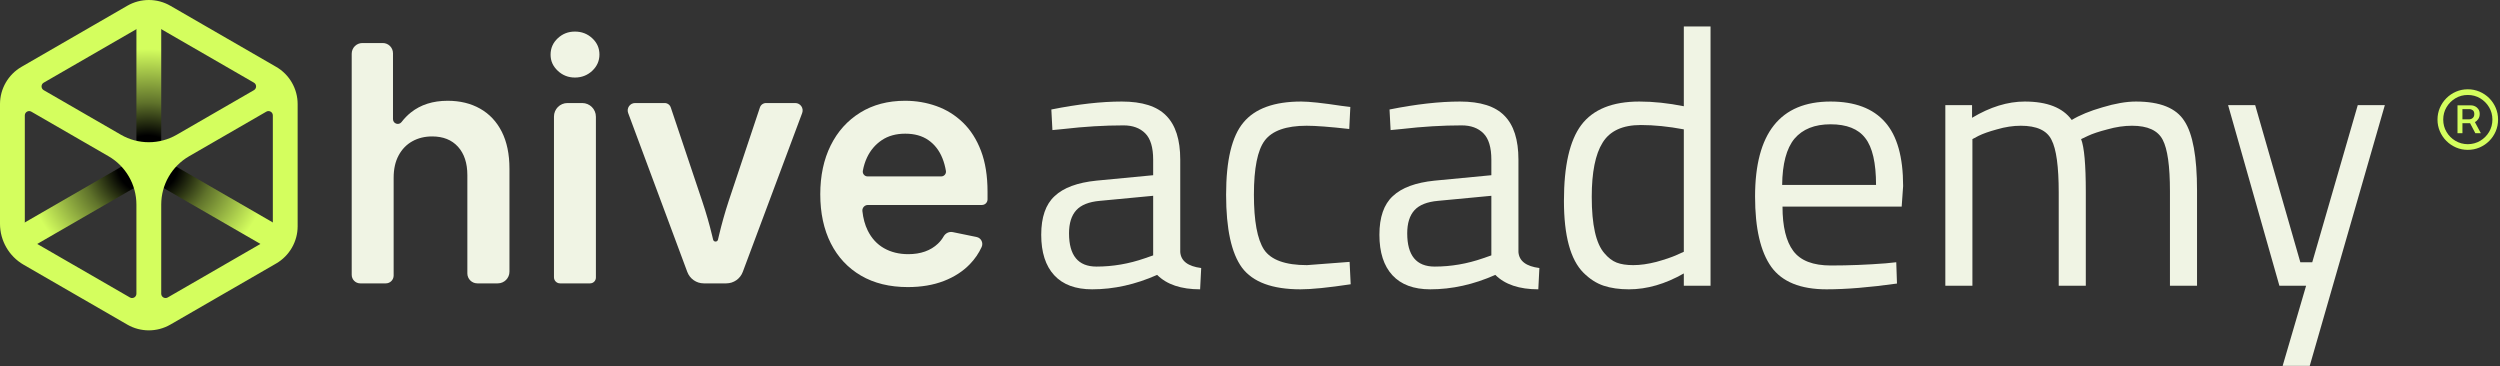
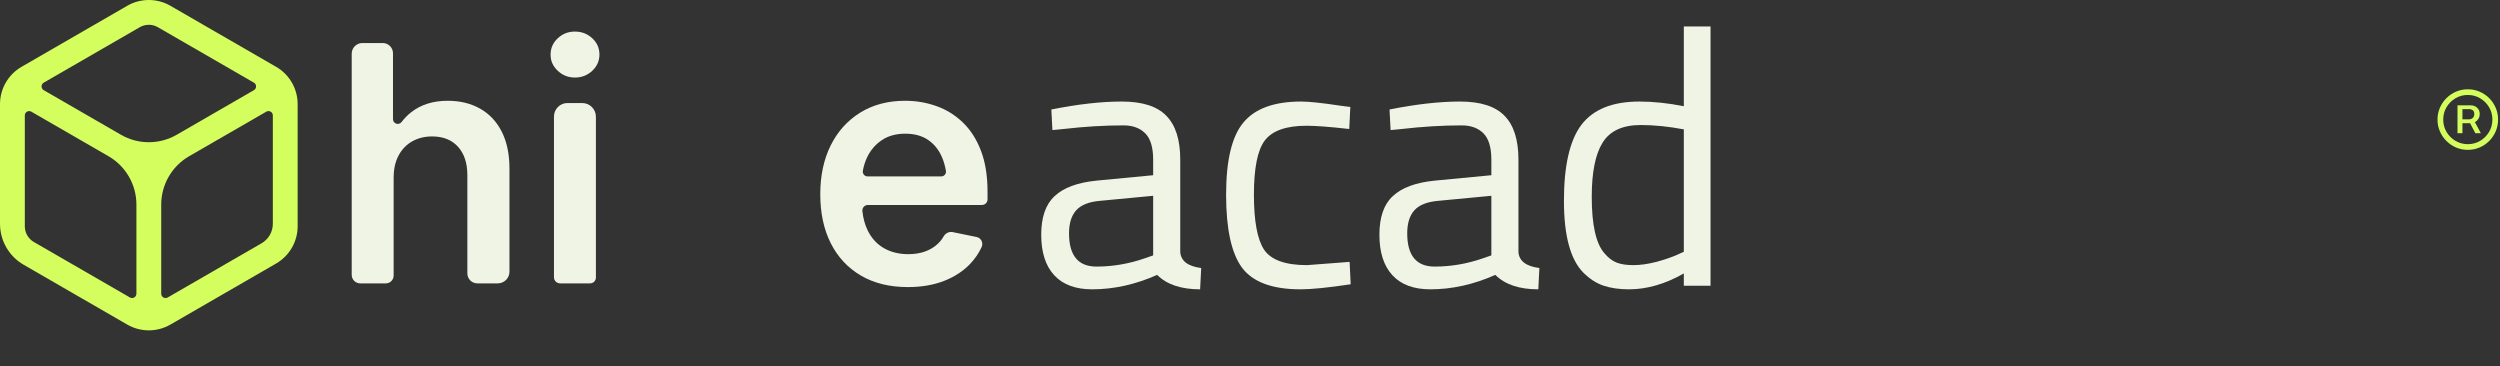
<svg xmlns="http://www.w3.org/2000/svg" width="280" height="41" viewBox="0 0 280 41" fill="none">
  <rect x="0" y="0" width="280" height="41" fill="#333333" stroke="none" />
-   <path d="M32.642 26.117L18.058 17.697V0.857H15.279V17.697L0.695 26.117L2.085 28.524L16.669 20.104L31.253 28.524L32.642 26.117Z" fill="url(#paint0_radial_83_341)" />
  <path d="M30.93 7.488L19.074 0.642C17.59 -0.214 15.747 -0.214 14.262 0.642L2.406 7.488C0.922 8.345 0 9.941 0 11.654V25.065C0 26.957 1.009 28.706 2.648 29.652L14.262 36.358C15.004 36.786 15.836 37 16.668 37C17.5 37 18.332 36.786 19.074 36.358L30.93 29.512C32.414 28.655 33.336 27.058 33.336 25.345V11.654C33.336 9.941 32.415 8.344 30.93 7.487V7.488ZM15.652 3.049C15.965 2.868 16.317 2.777 16.668 2.777C17.019 2.777 17.371 2.868 17.684 3.049L28.439 9.258C28.763 9.445 28.763 9.912 28.439 10.099L19.794 15.091C17.86 16.208 15.476 16.208 13.542 15.091L4.897 10.099C4.573 9.912 4.573 9.445 4.897 9.258L15.652 3.049ZM3.795 27.106C3.168 26.744 2.779 26.07 2.779 25.346V12.927C2.779 12.553 3.184 12.319 3.507 12.506L12.152 17.497C14.087 18.614 15.278 20.678 15.278 22.912V32.894C15.278 33.269 14.873 33.502 14.55 33.315L3.795 27.106ZM29.298 27.246L18.786 33.315C18.462 33.502 18.057 33.269 18.057 32.894V22.912C18.057 20.678 19.249 18.614 21.183 17.497L29.828 12.506C30.152 12.319 30.557 12.553 30.557 12.927V25.066C30.557 25.965 30.077 26.796 29.298 27.247V27.246Z" fill="#D4FE5E" />
  <path d="M53.779 12.173C52.738 11.582 51.524 11.287 50.139 11.287C48.489 11.287 47.116 11.724 46.02 12.597C45.638 12.902 45.288 13.26 44.971 13.671C44.659 14.073 44.015 13.854 44.015 13.345V5.966C44.015 5.333 43.502 4.82 42.87 4.82H40.586C39.926 4.82 39.391 5.356 39.391 6.016V30.781C39.391 31.31 39.819 31.738 40.347 31.738H43.212C43.696 31.738 44.088 31.345 44.088 30.861V19.905C44.088 18.93 44.274 18.095 44.648 17.403C45.022 16.71 45.533 16.183 46.184 15.822C46.834 15.46 47.575 15.28 48.406 15.28C49.634 15.28 50.597 15.666 51.296 16.436C51.994 17.207 52.344 18.267 52.344 19.616V30.621C52.344 31.238 52.843 31.737 53.46 31.737H55.752C56.474 31.737 57.059 31.152 57.059 30.43V18.893C57.059 17.267 56.772 15.888 56.201 14.756C55.629 13.624 54.821 12.763 53.779 12.173Z" fill="#F0F4E4" />
  <path d="M62.725 31.737H66.092C66.451 31.737 66.741 31.447 66.741 31.088V13.074C66.741 12.227 66.055 11.54 65.207 11.54H63.558C62.722 11.54 62.045 12.217 62.045 13.053V31.056C62.045 31.432 62.349 31.737 62.725 31.737Z" fill="#F0F4E4" />
  <path d="M66.335 4.287C65.799 3.787 65.151 3.537 64.393 3.537C63.634 3.537 63.005 3.787 62.469 4.287C61.933 4.787 61.665 5.398 61.665 6.121C61.665 6.843 61.933 7.421 62.469 7.927C63.005 8.433 63.646 8.685 64.393 8.685C65.139 8.685 65.799 8.433 66.335 7.927C66.87 7.421 67.138 6.813 67.138 6.103C67.138 5.392 66.87 4.787 66.335 4.287Z" fill="#F0F4E4" />
-   <path d="M81.609 22.524C81.187 23.813 80.823 25.107 80.516 26.408C80.482 26.553 80.448 26.697 80.413 26.843C80.345 27.127 79.94 27.128 79.871 26.843C79.836 26.698 79.801 26.553 79.766 26.408C79.453 25.107 79.08 23.813 78.646 22.524L75.127 12.035C75.028 11.739 74.751 11.54 74.439 11.54H71.131C70.553 11.54 70.153 12.117 70.354 12.658L76.977 30.456C77.264 31.226 77.999 31.737 78.821 31.737H81.346C82.166 31.737 82.901 31.227 83.189 30.459L89.844 12.659C90.046 12.117 89.646 11.54 89.068 11.54H85.798C85.486 11.54 85.209 11.739 85.11 12.036L81.609 22.524Z" fill="#F0F4E4" />
  <path d="M110.604 21.476C110.604 19.706 110.36 18.179 109.872 16.897C109.384 15.614 108.71 14.557 107.849 13.726C106.988 12.895 106 12.281 104.886 11.884C103.772 11.486 102.601 11.287 101.373 11.287C99.446 11.287 97.769 11.73 96.341 12.615C94.914 13.501 93.812 14.726 93.035 16.292C92.259 17.858 91.87 19.682 91.87 21.765C91.87 23.849 92.264 25.704 93.053 27.257C93.842 28.811 94.968 30.015 96.431 30.87C97.895 31.725 99.644 32.153 101.679 32.153C103.184 32.153 104.524 31.927 105.699 31.475C106.873 31.023 107.851 30.391 108.634 29.578C109.183 29.009 109.619 28.372 109.943 27.669C110.159 27.199 109.888 26.649 109.381 26.545L106.714 25.998C106.306 25.914 105.898 26.111 105.691 26.472C105.517 26.775 105.306 27.046 105.057 27.283C104.648 27.675 104.163 27.97 103.603 28.169C103.043 28.367 102.42 28.467 101.733 28.467C100.697 28.467 99.789 28.244 99.006 27.798C98.223 27.353 97.615 26.69 97.181 25.811C96.874 25.188 96.676 24.463 96.587 23.638C96.548 23.274 96.84 22.957 97.206 22.957H109.978C110.324 22.957 110.604 22.677 110.604 22.331V21.476ZM98.752 15.704C99.475 15.216 100.354 14.972 101.39 14.972C102.426 14.972 103.29 15.213 103.982 15.695C104.675 16.177 105.195 16.848 105.545 17.709C105.724 18.151 105.856 18.628 105.943 19.141C105.998 19.465 105.744 19.759 105.416 19.759H97.168C96.836 19.759 96.581 19.46 96.638 19.134C96.731 18.61 96.884 18.117 97.1 17.654C97.48 16.841 98.031 16.191 98.753 15.703L98.752 15.704Z" fill="#F0F4E4" />
  <path d="M277.194 13.672C277.348 13.591 277.475 13.472 277.576 13.317C277.677 13.161 277.727 12.979 277.727 12.769C277.727 12.559 277.679 12.376 277.581 12.233C277.484 12.089 277.36 11.98 277.209 11.906C277.057 11.833 276.902 11.796 276.743 11.796H275.239V14.92H275.793V13.795H276.648L277.238 14.92H277.856L277.189 13.675C277.189 13.675 277.192 13.673 277.194 13.672ZM275.792 12.221H276.573C276.713 12.221 276.839 12.264 276.952 12.349C277.065 12.435 277.121 12.575 277.121 12.769C277.121 12.963 277.065 13.105 276.955 13.206C276.844 13.307 276.715 13.359 276.567 13.364H275.792V12.221Z" fill="#D4FE5E" />
  <path d="M279.522 12.078C279.347 11.668 279.105 11.307 278.794 10.996C278.483 10.685 278.122 10.442 277.712 10.265C277.302 10.089 276.862 10 276.392 10C275.922 10 275.488 10.089 275.078 10.265C274.668 10.442 274.307 10.686 273.996 10.996C273.685 11.307 273.442 11.668 273.265 12.078C273.089 12.488 273 12.926 273 13.392C273 13.858 273.089 14.296 273.265 14.706C273.442 15.116 273.686 15.476 273.996 15.787C274.307 16.098 274.667 16.342 275.078 16.519C275.488 16.695 275.926 16.784 276.392 16.784C276.858 16.784 277.302 16.695 277.712 16.519C278.122 16.342 278.483 16.098 278.794 15.787C279.105 15.476 279.347 15.116 279.522 14.706C279.697 14.296 279.784 13.858 279.784 13.392C279.784 12.926 279.697 12.488 279.522 12.078ZM278.776 14.78C278.527 15.195 278.195 15.527 277.78 15.774C277.364 16.02 276.902 16.146 276.392 16.149C275.887 16.146 275.426 16.02 275.008 15.774C274.591 15.527 274.258 15.196 274.012 14.78C273.765 14.364 273.642 13.902 273.642 13.392C273.642 12.883 273.765 12.421 274.012 12.005C274.258 11.59 274.591 11.258 275.008 11.009C275.426 10.76 275.887 10.636 276.392 10.636C276.898 10.636 277.364 10.761 277.78 11.009C278.195 11.258 278.527 11.59 278.776 12.005C279.025 12.421 279.149 12.883 279.149 13.392C279.149 13.902 279.024 14.364 278.776 14.78Z" fill="#D4FE5E" />
-   <path d="M249.548 11.778H252.582L257.637 29.371H258.972L264.068 11.778H267.101L258.689 40.979H255.655L258.284 32H255.291L249.548 11.778Z" fill="#F0F4E4" />
-   <path d="M220.91 32H217.877V11.778H220.87V13.193C222.892 11.98 224.861 11.373 226.775 11.373C229.282 11.373 231.035 12.061 232.033 13.436C232.922 12.897 234.068 12.425 235.47 12.021C236.899 11.589 238.153 11.373 239.232 11.373C241.928 11.373 243.735 12.101 244.651 13.557C245.595 14.986 246.067 17.575 246.067 21.323V32H243.034V21.404C243.034 18.599 242.764 16.685 242.225 15.661C241.685 14.609 240.539 14.083 238.787 14.083C237.897 14.083 236.98 14.218 236.037 14.488C235.093 14.73 234.365 14.973 233.853 15.216L233.084 15.58C233.435 16.469 233.61 18.438 233.61 21.485V32H230.577V21.565C230.577 18.653 230.307 16.685 229.768 15.661C229.255 14.609 228.11 14.083 226.33 14.083C225.467 14.083 224.577 14.218 223.661 14.488C222.771 14.73 222.083 14.973 221.598 15.216L220.91 15.58V32Z" fill="#F0F4E4" />
-   <path d="M211.209 29.492L212.381 29.371L212.462 31.757C209.389 32.189 206.76 32.404 204.576 32.404C201.664 32.404 199.601 31.569 198.388 29.897C197.174 28.198 196.568 25.569 196.568 22.01C196.568 14.919 199.385 11.373 205.021 11.373C207.744 11.373 209.779 12.142 211.128 13.679C212.476 15.189 213.15 17.575 213.15 20.837L212.988 23.143H199.641C199.641 25.381 200.046 27.039 200.855 28.117C201.664 29.196 203.066 29.735 205.061 29.735C207.083 29.735 209.132 29.654 211.209 29.492ZM210.117 20.716C210.117 18.235 209.712 16.483 208.903 15.458C208.121 14.434 206.827 13.921 205.021 13.921C203.241 13.921 201.893 14.461 200.976 15.539C200.086 16.618 199.628 18.343 199.601 20.716H210.117Z" fill="#F0F4E4" />
  <path d="M191.581 2.961V32H188.588V30.625C186.512 31.811 184.463 32.404 182.441 32.404C181.362 32.404 180.418 32.27 179.609 32C178.801 31.73 178.046 31.245 177.345 30.544C175.889 29.088 175.161 26.405 175.161 22.496C175.161 18.559 175.808 15.728 177.102 14.002C178.423 12.25 180.594 11.373 183.613 11.373C185.177 11.373 186.835 11.549 188.588 11.899V2.961H191.581ZM179.69 28.36C180.122 28.872 180.58 29.223 181.065 29.412C181.551 29.6 182.171 29.695 182.926 29.695C183.708 29.695 184.571 29.573 185.514 29.331C186.485 29.061 187.24 28.805 187.779 28.562L188.588 28.198V14.488C186.862 14.164 185.258 14.002 183.775 14.002C181.726 14.002 180.297 14.663 179.488 15.984C178.679 17.278 178.275 19.3 178.275 22.051C178.275 25.178 178.747 27.282 179.69 28.36Z" fill="#F0F4E4" />
  <path d="M170.065 17.885V28.239C170.146 29.236 170.928 29.829 172.411 30.018L172.29 32.404C170.16 32.404 168.556 31.865 167.477 30.787C165.05 31.865 162.624 32.404 160.197 32.404C158.337 32.404 156.921 31.879 155.95 30.827C154.98 29.776 154.494 28.266 154.494 26.297C154.494 24.329 154.993 22.887 155.991 21.97C156.988 21.026 158.552 20.446 160.682 20.231L167.032 19.624V17.885C167.032 16.51 166.736 15.526 166.142 14.932C165.549 14.339 164.74 14.043 163.716 14.043C161.559 14.043 159.321 14.178 157.002 14.447L155.748 14.569L155.627 12.263C158.593 11.67 161.222 11.373 163.513 11.373C165.805 11.373 167.464 11.899 168.488 12.951C169.54 14.002 170.065 15.647 170.065 17.885ZM157.609 26.136C157.609 28.616 158.633 29.857 160.682 29.857C162.516 29.857 164.322 29.546 166.102 28.926L167.032 28.603V21.929L161.046 22.496C159.833 22.604 158.957 22.954 158.417 23.547C157.878 24.14 157.609 25.003 157.609 26.136Z" fill="#F0F4E4" />
  <path d="M145.736 11.373C146.626 11.373 148.136 11.535 150.266 11.859L151.237 11.98L151.115 14.447C148.958 14.204 147.368 14.083 146.343 14.083C144.051 14.083 142.487 14.636 141.651 15.741C140.842 16.82 140.438 18.842 140.438 21.808C140.438 24.747 140.816 26.796 141.57 27.956C142.352 29.115 143.957 29.695 146.383 29.695L151.156 29.331L151.277 31.838C148.77 32.216 146.896 32.404 145.655 32.404C142.501 32.404 140.317 31.596 139.103 29.978C137.917 28.36 137.324 25.637 137.324 21.808C137.324 17.952 137.971 15.256 139.265 13.719C140.559 12.155 142.716 11.373 145.736 11.373Z" fill="#F0F4E4" />
  <path d="M132.188 17.885V28.239C132.269 29.236 133.051 29.829 134.534 30.018L134.413 32.404C132.283 32.404 130.678 31.865 129.6 30.787C127.173 31.865 124.747 32.404 122.32 32.404C120.459 32.404 119.044 31.879 118.073 30.827C117.103 29.776 116.617 28.266 116.617 26.297C116.617 24.329 117.116 22.887 118.114 21.97C119.111 21.026 120.675 20.446 122.805 20.231L129.155 19.624V17.885C129.155 16.51 128.858 15.526 128.265 14.932C127.672 14.339 126.863 14.043 125.839 14.043C123.681 14.043 121.444 14.178 119.125 14.447L117.871 14.569L117.75 12.263C120.716 11.67 123.344 11.373 125.636 11.373C127.928 11.373 129.586 11.899 130.611 12.951C131.663 14.002 132.188 15.647 132.188 17.885ZM119.731 26.136C119.731 28.616 120.756 29.857 122.805 29.857C124.639 29.857 126.445 29.546 128.225 28.926L129.155 28.603V21.929L123.169 22.496C121.956 22.604 121.08 22.954 120.54 23.547C120.001 24.14 119.731 25.003 119.731 26.136Z" fill="#F0F4E4" />
  <defs>
    <radialGradient id="paint0_radial_83_341" cx="0" cy="0" r="1" gradientUnits="userSpaceOnUse" gradientTransform="translate(16.544 18.401) rotate(-90.51) scale(12.917 13.692)">
      <stop offset="0.25" />
      <stop offset="0.537" stop-color="#60732B" />
      <stop offset="1" stop-color="#D4FE5E" />
    </radialGradient>
  </defs>
</svg>